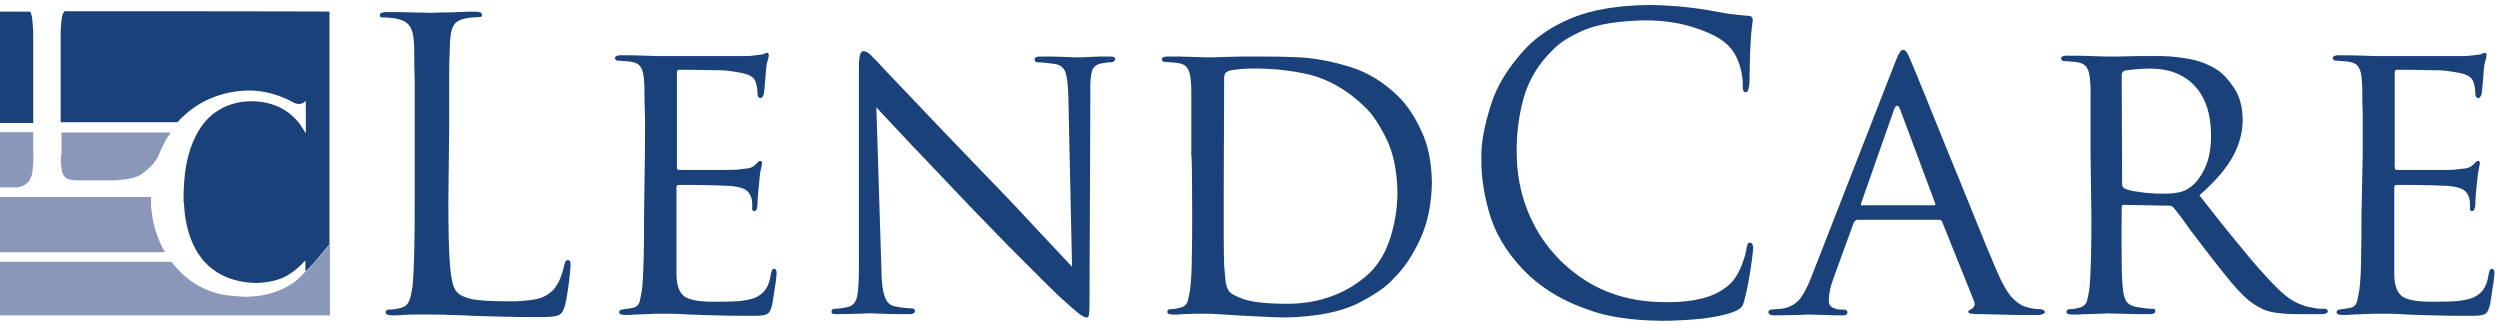
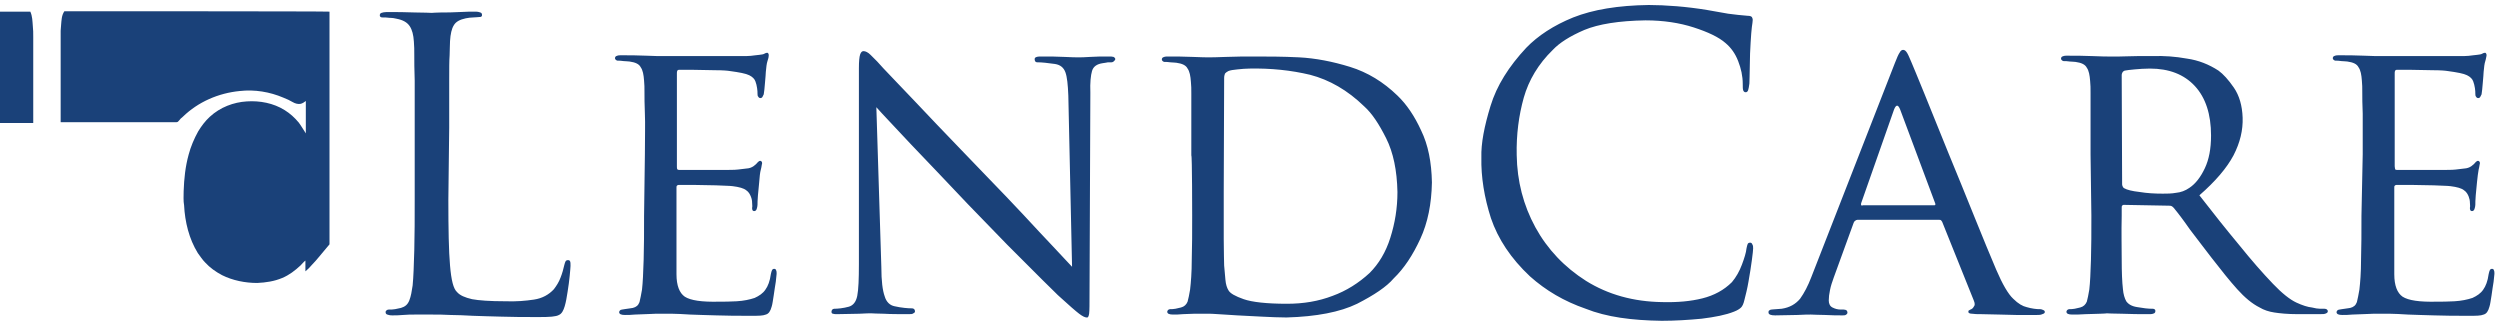
<svg xmlns="http://www.w3.org/2000/svg" width="91" height="12" viewBox="0 0 91 12" fill="none">
  <g clip-path="url(#clip0_3838_679)">
    <path d="M23.444 7.85C23.444 8.455 23.444 8.985 23.429 9.453C23.414 9.922 23.399 10.285 23.369 10.543C23.338 10.724 23.308 10.875 23.278 10.996C23.233 11.117 23.157 11.178 23.036 11.208C22.975 11.223 22.915 11.223 22.839 11.238C22.764 11.253 22.703 11.253 22.643 11.268C22.612 11.268 22.582 11.284 22.567 11.299C22.552 11.314 22.537 11.344 22.537 11.359C22.537 11.435 22.612 11.465 22.748 11.465C22.854 11.465 22.975 11.465 23.111 11.45C23.248 11.45 23.369 11.435 23.505 11.435C23.641 11.435 23.777 11.42 23.868 11.42H24.458C24.639 11.42 24.851 11.435 25.123 11.45C25.38 11.465 25.698 11.465 26.076 11.48C26.454 11.495 26.878 11.495 27.362 11.495C27.604 11.495 27.77 11.495 27.876 11.45C27.982 11.42 28.042 11.329 28.088 11.163C28.118 11.072 28.133 10.936 28.163 10.754C28.194 10.573 28.209 10.406 28.239 10.255C28.254 10.104 28.269 9.998 28.269 9.968C28.269 9.922 28.269 9.877 28.254 9.847C28.239 9.801 28.224 9.786 28.178 9.786C28.148 9.786 28.118 9.801 28.103 9.832C28.088 9.862 28.073 9.907 28.058 9.983C28.027 10.225 27.952 10.421 27.861 10.543C27.77 10.679 27.634 10.769 27.468 10.845C27.286 10.905 27.074 10.951 26.817 10.966C26.575 10.981 26.348 10.981 26.167 10.981C25.547 10.996 25.138 10.936 24.927 10.8C24.73 10.664 24.624 10.391 24.624 9.983V6.822C24.624 6.791 24.624 6.776 24.639 6.761C24.654 6.746 24.669 6.731 24.715 6.731H25.244C25.517 6.731 25.774 6.746 26.061 6.746C26.333 6.761 26.545 6.761 26.666 6.776C26.908 6.807 27.074 6.852 27.165 6.928C27.256 6.988 27.301 7.079 27.331 7.154C27.362 7.23 27.377 7.306 27.377 7.381C27.377 7.442 27.392 7.517 27.377 7.563C27.377 7.593 27.377 7.623 27.392 7.654C27.407 7.669 27.422 7.684 27.453 7.684C27.498 7.684 27.528 7.654 27.543 7.608C27.558 7.563 27.573 7.502 27.573 7.457C27.573 7.396 27.573 7.291 27.589 7.109C27.604 6.943 27.619 6.776 27.634 6.64C27.649 6.444 27.664 6.277 27.695 6.171C27.725 6.065 27.725 5.99 27.74 5.959C27.74 5.929 27.74 5.899 27.725 5.884C27.71 5.869 27.695 5.854 27.664 5.854C27.649 5.854 27.619 5.869 27.589 5.899C27.558 5.929 27.528 5.975 27.483 6.005C27.422 6.065 27.331 6.111 27.241 6.126C27.135 6.141 27.014 6.156 26.863 6.171C26.742 6.186 26.53 6.186 26.212 6.186H24.715C24.685 6.186 24.654 6.171 24.654 6.156C24.639 6.141 24.639 6.096 24.639 6.05V2.677C24.639 2.632 24.639 2.602 24.654 2.571C24.669 2.556 24.685 2.541 24.715 2.541H25.214C25.486 2.541 25.759 2.556 26.031 2.556C26.303 2.556 26.485 2.571 26.575 2.587C26.908 2.632 27.15 2.677 27.271 2.738C27.392 2.798 27.468 2.874 27.498 2.965C27.528 3.04 27.543 3.116 27.558 3.207C27.573 3.297 27.573 3.358 27.573 3.403C27.573 3.449 27.573 3.494 27.604 3.524C27.619 3.555 27.649 3.57 27.679 3.57C27.71 3.57 27.74 3.555 27.755 3.524L27.8 3.434C27.816 3.343 27.831 3.207 27.846 3.01C27.861 2.813 27.876 2.692 27.876 2.617C27.891 2.45 27.906 2.314 27.936 2.224C27.967 2.133 27.982 2.072 27.982 2.027C27.982 1.997 27.982 1.966 27.967 1.951C27.952 1.921 27.936 1.921 27.921 1.921C27.891 1.921 27.861 1.936 27.831 1.951C27.8 1.966 27.77 1.982 27.74 1.982C27.679 1.997 27.604 1.997 27.498 2.012C27.392 2.027 27.271 2.042 27.15 2.042H24.08C24.019 2.042 23.838 2.042 23.52 2.027C23.202 2.012 22.9 2.012 22.582 2.012C22.506 2.012 22.461 2.027 22.431 2.042C22.401 2.057 22.386 2.087 22.386 2.118C22.386 2.148 22.401 2.163 22.416 2.178C22.431 2.193 22.461 2.208 22.476 2.208C22.537 2.208 22.612 2.208 22.703 2.224C22.794 2.224 22.854 2.239 22.915 2.239C23.127 2.269 23.263 2.329 23.323 2.45C23.399 2.556 23.429 2.723 23.444 2.934C23.459 3.055 23.459 3.207 23.459 3.373C23.459 3.539 23.459 3.797 23.474 4.144C23.49 4.492 23.474 4.976 23.474 5.612L23.444 7.85ZM31.899 3.902C32.111 4.144 32.535 4.583 33.155 5.249C33.775 5.899 34.471 6.625 35.227 7.427C35.696 7.911 36.18 8.41 36.664 8.909L37.95 10.195C38.312 10.543 38.509 10.754 38.57 10.8C38.917 11.117 39.16 11.329 39.281 11.42C39.401 11.511 39.492 11.556 39.553 11.556C39.598 11.571 39.628 11.526 39.644 11.42C39.659 11.314 39.659 11.057 39.659 10.664L39.689 3.373C39.674 3.01 39.704 2.738 39.749 2.587C39.795 2.42 39.931 2.329 40.143 2.299C40.218 2.284 40.279 2.284 40.324 2.269H40.445C40.49 2.269 40.521 2.254 40.551 2.224C40.581 2.193 40.596 2.178 40.596 2.148C40.596 2.118 40.566 2.087 40.536 2.072C40.49 2.057 40.43 2.057 40.37 2.057C40.097 2.057 39.87 2.057 39.674 2.072C39.477 2.087 39.341 2.087 39.265 2.087C39.175 2.087 39.008 2.087 38.751 2.072C38.494 2.057 38.222 2.057 37.919 2.057C37.844 2.057 37.783 2.057 37.738 2.072C37.692 2.087 37.662 2.103 37.662 2.148C37.662 2.178 37.662 2.193 37.677 2.224C37.692 2.254 37.723 2.269 37.768 2.269C37.828 2.269 37.919 2.269 38.04 2.284C38.161 2.299 38.282 2.314 38.403 2.329C38.6 2.36 38.721 2.466 38.781 2.632C38.842 2.798 38.872 3.086 38.887 3.479L39.023 9.711C38.887 9.559 38.66 9.332 38.343 8.985C38.025 8.652 37.662 8.259 37.254 7.82C36.845 7.381 36.422 6.943 35.983 6.489C35.318 5.793 34.682 5.143 34.093 4.523C33.503 3.902 33.019 3.388 32.625 2.98C32.232 2.571 32.005 2.329 31.93 2.239L31.688 1.997C31.597 1.906 31.506 1.861 31.43 1.861C31.385 1.861 31.34 1.891 31.309 1.982C31.279 2.072 31.264 2.239 31.264 2.481V9.605C31.264 10.149 31.249 10.543 31.204 10.769C31.158 10.996 31.052 11.117 30.901 11.163C30.795 11.193 30.704 11.208 30.599 11.223C30.493 11.238 30.417 11.238 30.372 11.238C30.341 11.238 30.311 11.253 30.296 11.268C30.281 11.284 30.266 11.314 30.266 11.344C30.266 11.389 30.281 11.42 30.326 11.42C30.357 11.435 30.417 11.435 30.478 11.435C30.78 11.435 31.037 11.42 31.279 11.42C31.506 11.405 31.657 11.405 31.718 11.405C31.778 11.405 31.93 11.42 32.172 11.42C32.414 11.435 32.716 11.435 33.079 11.435C33.155 11.435 33.215 11.435 33.245 11.405C33.291 11.389 33.306 11.359 33.306 11.329C33.306 11.299 33.291 11.268 33.276 11.253C33.261 11.238 33.23 11.223 33.2 11.223C33.14 11.223 33.049 11.223 32.928 11.208C32.807 11.193 32.686 11.178 32.565 11.148C32.398 11.117 32.262 10.996 32.202 10.784C32.126 10.573 32.081 10.225 32.081 9.726L31.899 3.902ZM44.559 2.844C44.559 2.768 44.574 2.723 44.59 2.677C44.62 2.647 44.65 2.617 44.711 2.587C44.786 2.556 44.892 2.541 45.043 2.526C45.194 2.511 45.346 2.496 45.482 2.496C46.253 2.481 46.994 2.556 47.69 2.723C48.386 2.904 49.051 3.282 49.657 3.872C49.944 4.129 50.201 4.523 50.458 5.037C50.715 5.551 50.851 6.201 50.867 6.988C50.867 7.578 50.776 8.122 50.609 8.652C50.443 9.181 50.186 9.605 49.853 9.937C49.46 10.3 49.006 10.588 48.507 10.769C47.993 10.966 47.448 11.057 46.843 11.057C46.102 11.057 45.573 10.996 45.27 10.89C44.968 10.784 44.771 10.679 44.711 10.558C44.665 10.482 44.62 10.361 44.605 10.18C44.59 9.998 44.574 9.832 44.559 9.665C44.559 9.529 44.544 9.211 44.544 8.712V6.958L44.559 2.844ZM43.395 7.85C43.395 8.455 43.395 8.985 43.38 9.453C43.38 9.922 43.349 10.285 43.319 10.543C43.289 10.724 43.258 10.875 43.228 10.981C43.183 11.087 43.107 11.163 42.986 11.193C42.926 11.208 42.865 11.223 42.79 11.238C42.714 11.253 42.654 11.253 42.593 11.253C42.563 11.253 42.532 11.268 42.517 11.284C42.502 11.299 42.487 11.329 42.487 11.344C42.487 11.42 42.563 11.45 42.699 11.45C42.805 11.45 42.926 11.45 43.062 11.435C43.198 11.435 43.334 11.42 43.47 11.42H44C44.03 11.42 44.151 11.42 44.332 11.435C44.529 11.45 44.756 11.465 45.043 11.48C45.331 11.495 45.633 11.511 45.936 11.526C46.253 11.541 46.556 11.556 46.828 11.556C47.917 11.526 48.779 11.359 49.399 11.057C50.02 10.739 50.473 10.437 50.73 10.134C51.108 9.771 51.426 9.287 51.698 8.697C51.971 8.107 52.107 7.427 52.122 6.64C52.107 5.899 51.986 5.279 51.729 4.749C51.487 4.22 51.199 3.797 50.867 3.479C50.352 2.98 49.778 2.632 49.142 2.435C48.507 2.239 47.887 2.118 47.282 2.087C46.677 2.057 46.147 2.057 45.709 2.057C45.316 2.057 44.953 2.057 44.62 2.072C44.287 2.087 44.075 2.087 43.984 2.087C43.924 2.087 43.742 2.087 43.425 2.072C43.107 2.057 42.805 2.057 42.487 2.057C42.411 2.057 42.366 2.072 42.336 2.087C42.306 2.103 42.291 2.133 42.291 2.163C42.291 2.193 42.306 2.208 42.321 2.224C42.336 2.239 42.366 2.254 42.381 2.254C42.442 2.254 42.517 2.254 42.608 2.269C42.699 2.269 42.759 2.284 42.82 2.284C43.032 2.314 43.168 2.375 43.228 2.496C43.304 2.602 43.334 2.768 43.349 2.98C43.364 3.101 43.364 3.252 43.364 3.418V5.657C43.395 5.657 43.395 7.85 43.395 7.85ZM67.792 7.487C67.746 7.487 67.731 7.457 67.746 7.396L68.941 3.993C69.017 3.797 69.093 3.797 69.168 3.993L70.439 7.396C70.454 7.427 70.454 7.442 70.439 7.457C70.439 7.472 70.424 7.472 70.393 7.472H67.792V7.487ZM65.931 10.089C65.81 10.406 65.674 10.664 65.523 10.875C65.357 11.072 65.145 11.193 64.858 11.238C64.797 11.238 64.737 11.253 64.661 11.253C64.585 11.253 64.525 11.268 64.479 11.268C64.449 11.268 64.419 11.284 64.404 11.299C64.373 11.314 64.373 11.344 64.373 11.374C64.373 11.45 64.464 11.48 64.615 11.48C64.888 11.48 65.16 11.465 65.417 11.465C65.674 11.45 65.841 11.45 65.916 11.45C66.007 11.45 66.189 11.465 66.43 11.465C66.688 11.48 66.899 11.48 67.066 11.48C67.126 11.48 67.172 11.48 67.202 11.45C67.232 11.435 67.247 11.405 67.247 11.374C67.247 11.344 67.232 11.314 67.217 11.299C67.202 11.284 67.156 11.268 67.111 11.268H67.005C66.884 11.268 66.793 11.238 66.703 11.193C66.612 11.148 66.567 11.057 66.567 10.936C66.567 10.83 66.582 10.694 66.612 10.558C66.642 10.406 66.688 10.27 66.748 10.104L67.474 8.107C67.489 8.077 67.504 8.047 67.535 8.032C67.55 8.017 67.58 8.001 67.61 8.001H70.575C70.605 8.001 70.635 8.001 70.65 8.017C70.666 8.032 70.681 8.047 70.696 8.077L71.845 10.936C71.891 11.042 71.891 11.117 71.845 11.163C71.815 11.223 71.77 11.253 71.724 11.268C71.694 11.284 71.679 11.299 71.664 11.299C71.649 11.314 71.649 11.329 71.649 11.359C71.649 11.389 71.694 11.42 71.785 11.42C71.876 11.435 71.981 11.435 72.103 11.435C72.571 11.45 72.995 11.45 73.388 11.465H74.144C74.22 11.465 74.281 11.465 74.341 11.435C74.401 11.42 74.432 11.389 74.432 11.359C74.432 11.329 74.417 11.299 74.371 11.284C74.341 11.268 74.296 11.253 74.265 11.253C74.205 11.253 74.114 11.253 74.038 11.238C73.948 11.223 73.857 11.208 73.766 11.178C73.63 11.148 73.464 11.057 73.282 10.875C73.101 10.709 72.889 10.346 72.662 9.816C72.45 9.317 72.193 8.697 71.876 7.911C71.558 7.124 71.24 6.338 70.908 5.536C70.575 4.719 70.287 4.008 70.045 3.403C69.803 2.798 69.637 2.42 69.577 2.269C69.516 2.133 69.471 2.012 69.425 1.936C69.38 1.861 69.335 1.815 69.274 1.815C69.229 1.815 69.183 1.845 69.153 1.906C69.108 1.966 69.047 2.103 68.972 2.299L65.931 10.089ZM77.23 2.723C77.23 2.692 77.245 2.662 77.26 2.632C77.275 2.602 77.306 2.587 77.336 2.571C77.412 2.556 77.532 2.541 77.699 2.526C77.865 2.511 78.062 2.496 78.258 2.496C78.954 2.496 79.499 2.708 79.892 3.131C80.285 3.555 80.482 4.16 80.482 4.931C80.482 5.415 80.406 5.808 80.255 6.126C80.104 6.444 79.922 6.686 79.695 6.837C79.544 6.943 79.378 7.003 79.211 7.018C79.045 7.049 78.879 7.049 78.727 7.049C78.425 7.049 78.153 7.033 77.88 6.988C77.608 6.958 77.427 6.912 77.321 6.852C77.29 6.837 77.275 6.807 77.26 6.776C77.245 6.746 77.245 6.716 77.245 6.686L77.23 2.723ZM76.126 7.85C76.126 8.455 76.126 8.985 76.111 9.453C76.096 9.922 76.081 10.285 76.05 10.543C76.02 10.724 75.99 10.875 75.96 10.981C75.914 11.087 75.838 11.163 75.717 11.193C75.657 11.208 75.596 11.223 75.521 11.238C75.445 11.253 75.385 11.253 75.324 11.253C75.294 11.253 75.264 11.268 75.249 11.284C75.233 11.299 75.218 11.329 75.218 11.344C75.218 11.42 75.294 11.45 75.43 11.45C75.566 11.45 75.733 11.45 75.929 11.435C76.126 11.435 76.292 11.42 76.444 11.42C76.595 11.42 76.686 11.405 76.686 11.405C76.731 11.405 76.912 11.42 77.23 11.42C77.548 11.435 77.895 11.435 78.258 11.435C78.334 11.435 78.379 11.42 78.41 11.405C78.44 11.389 78.455 11.359 78.455 11.329C78.455 11.299 78.455 11.284 78.44 11.268C78.425 11.253 78.395 11.238 78.349 11.238C78.289 11.238 78.198 11.238 78.092 11.223C77.986 11.208 77.88 11.193 77.79 11.178C77.593 11.148 77.472 11.072 77.396 10.966C77.336 10.86 77.29 10.709 77.275 10.527C77.245 10.27 77.23 9.907 77.23 9.453C77.23 9 77.215 8.455 77.23 7.85V7.563C77.23 7.533 77.23 7.502 77.245 7.487C77.26 7.472 77.275 7.457 77.306 7.457L78.939 7.487C78.984 7.487 79.015 7.487 79.045 7.502C79.075 7.517 79.09 7.533 79.121 7.563C79.272 7.744 79.469 8.001 79.71 8.349C79.968 8.682 80.225 9.03 80.497 9.378C80.86 9.847 81.163 10.225 81.435 10.527C81.707 10.83 81.979 11.057 82.252 11.193C82.403 11.284 82.584 11.344 82.781 11.374C82.978 11.405 83.265 11.435 83.628 11.435H84.43C84.551 11.435 84.626 11.435 84.672 11.405C84.717 11.389 84.732 11.359 84.732 11.329C84.732 11.299 84.717 11.284 84.702 11.268C84.687 11.253 84.656 11.238 84.611 11.238H84.445C84.369 11.238 84.278 11.223 84.157 11.193C84.006 11.178 83.809 11.117 83.583 11.011C83.356 10.905 83.068 10.679 82.736 10.331C82.358 9.937 81.949 9.469 81.51 8.924C81.057 8.38 80.573 7.775 80.058 7.109C80.648 6.595 81.057 6.111 81.299 5.657C81.541 5.188 81.647 4.734 81.632 4.281C81.616 3.842 81.51 3.479 81.314 3.192C81.117 2.904 80.921 2.692 80.754 2.571C80.406 2.345 80.028 2.193 79.605 2.133C79.181 2.057 78.773 2.027 78.349 2.042H77.79C77.563 2.042 77.336 2.057 77.139 2.057H76.746C76.686 2.057 76.504 2.057 76.171 2.042C75.854 2.027 75.536 2.027 75.218 2.027C75.143 2.027 75.097 2.042 75.067 2.057C75.037 2.072 75.022 2.103 75.022 2.133C75.022 2.163 75.037 2.178 75.052 2.193C75.067 2.208 75.097 2.224 75.112 2.224C75.173 2.224 75.249 2.224 75.339 2.239C75.43 2.239 75.491 2.254 75.551 2.254C75.763 2.284 75.899 2.345 75.96 2.466C76.035 2.571 76.065 2.738 76.081 2.95C76.096 3.071 76.096 3.222 76.096 3.388V5.627L76.126 7.85ZM85.957 7.85C85.957 8.455 85.957 8.985 85.942 9.453C85.942 9.922 85.912 10.285 85.882 10.543C85.851 10.724 85.821 10.875 85.791 10.996C85.746 11.117 85.67 11.178 85.549 11.208C85.488 11.223 85.428 11.223 85.352 11.238C85.277 11.253 85.216 11.253 85.156 11.268C85.125 11.268 85.095 11.284 85.08 11.299C85.065 11.314 85.05 11.344 85.05 11.359C85.05 11.435 85.125 11.465 85.261 11.465C85.367 11.465 85.488 11.465 85.624 11.45C85.761 11.45 85.882 11.435 86.018 11.435C86.154 11.435 86.29 11.42 86.396 11.42H86.986C87.167 11.42 87.379 11.435 87.651 11.45C87.909 11.465 88.226 11.465 88.604 11.48C88.982 11.495 89.406 11.495 89.89 11.495C90.132 11.495 90.298 11.495 90.404 11.45C90.51 11.42 90.57 11.329 90.616 11.163C90.646 11.072 90.661 10.936 90.692 10.754C90.722 10.573 90.737 10.406 90.767 10.255C90.782 10.104 90.797 9.998 90.797 9.968C90.797 9.922 90.797 9.877 90.782 9.847C90.767 9.801 90.752 9.786 90.707 9.786C90.676 9.786 90.646 9.801 90.631 9.832C90.616 9.862 90.601 9.907 90.586 9.983C90.555 10.225 90.48 10.421 90.389 10.543C90.298 10.679 90.162 10.769 89.996 10.845C89.814 10.905 89.603 10.951 89.345 10.966C89.103 10.981 88.876 10.981 88.695 10.981C88.075 10.996 87.666 10.936 87.455 10.8C87.258 10.664 87.152 10.391 87.152 9.983V6.822C87.152 6.791 87.152 6.776 87.167 6.761C87.182 6.746 87.198 6.731 87.243 6.731H87.772C88.045 6.731 88.302 6.746 88.589 6.746C88.861 6.761 89.073 6.761 89.194 6.776C89.436 6.807 89.603 6.852 89.693 6.928C89.784 6.988 89.829 7.079 89.86 7.154C89.89 7.23 89.905 7.306 89.905 7.381C89.905 7.442 89.92 7.517 89.905 7.563C89.905 7.593 89.905 7.623 89.92 7.654C89.935 7.669 89.95 7.684 89.981 7.684C90.026 7.684 90.056 7.654 90.071 7.608C90.087 7.563 90.102 7.502 90.102 7.457C90.102 7.396 90.102 7.291 90.117 7.109C90.132 6.943 90.147 6.776 90.162 6.64C90.177 6.444 90.207 6.277 90.223 6.171C90.253 6.065 90.253 5.99 90.268 5.959C90.268 5.929 90.268 5.899 90.253 5.884C90.238 5.869 90.223 5.854 90.192 5.854C90.177 5.854 90.147 5.869 90.117 5.899C90.087 5.929 90.056 5.975 90.011 6.005C89.95 6.065 89.86 6.111 89.769 6.126C89.663 6.141 89.542 6.156 89.391 6.171C89.27 6.186 89.058 6.186 88.74 6.186H87.243C87.213 6.186 87.183 6.171 87.183 6.156C87.183 6.141 87.167 6.096 87.167 6.05V2.677C87.167 2.632 87.167 2.602 87.183 2.571C87.198 2.556 87.213 2.541 87.243 2.541H87.742C88.014 2.541 88.287 2.556 88.559 2.556C88.831 2.556 89.013 2.571 89.103 2.587C89.436 2.632 89.678 2.677 89.799 2.738C89.92 2.798 89.996 2.874 90.026 2.965C90.056 3.04 90.071 3.116 90.087 3.207C90.102 3.297 90.102 3.358 90.102 3.403C90.102 3.449 90.102 3.494 90.132 3.524C90.147 3.555 90.177 3.57 90.207 3.57C90.238 3.57 90.268 3.555 90.283 3.524C90.298 3.494 90.313 3.464 90.329 3.434C90.344 3.343 90.359 3.207 90.374 3.01C90.389 2.813 90.404 2.692 90.404 2.617C90.419 2.45 90.434 2.314 90.465 2.224C90.495 2.133 90.495 2.072 90.51 2.027C90.51 1.997 90.51 1.966 90.495 1.951C90.48 1.921 90.465 1.921 90.45 1.921C90.419 1.921 90.389 1.936 90.359 1.951C90.329 1.966 90.298 1.982 90.268 1.982C90.207 1.997 90.132 1.997 90.026 2.012C89.92 2.027 89.799 2.042 89.678 2.042H86.608C86.547 2.042 86.366 2.042 86.048 2.027C85.73 2.012 85.428 2.012 85.11 2.012C85.035 2.012 84.989 2.027 84.959 2.042C84.929 2.057 84.914 2.087 84.914 2.118C84.914 2.148 84.929 2.163 84.944 2.178C84.959 2.193 84.989 2.208 85.004 2.208C85.065 2.208 85.141 2.208 85.231 2.224C85.322 2.224 85.382 2.239 85.443 2.239C85.655 2.269 85.791 2.329 85.851 2.45C85.927 2.556 85.957 2.723 85.972 2.934C85.987 3.055 85.987 3.207 85.987 3.373C85.987 3.539 85.987 3.797 86.003 4.144V5.612L85.957 7.85ZM16.351 4.644V2.919C16.351 2.511 16.351 2.208 16.366 2.012C16.366 1.815 16.381 1.634 16.381 1.498C16.396 1.24 16.441 1.044 16.517 0.923C16.593 0.787 16.744 0.711 16.956 0.666C17.046 0.65 17.137 0.635 17.228 0.635C17.319 0.635 17.394 0.62 17.439 0.62C17.47 0.62 17.5 0.62 17.515 0.605C17.545 0.59 17.545 0.575 17.545 0.545C17.545 0.499 17.53 0.469 17.485 0.454C17.439 0.439 17.394 0.424 17.303 0.424C17.152 0.424 16.956 0.424 16.713 0.439C16.471 0.454 16.26 0.454 16.063 0.454C15.867 0.454 15.761 0.469 15.715 0.469C15.655 0.469 15.458 0.454 15.11 0.454C14.762 0.439 14.415 0.439 14.067 0.439C13.991 0.439 13.931 0.454 13.885 0.469C13.84 0.484 13.825 0.514 13.825 0.56C13.825 0.59 13.84 0.605 13.855 0.62C13.885 0.635 13.9 0.635 13.931 0.635C14.006 0.635 14.082 0.635 14.188 0.65C14.293 0.65 14.369 0.666 14.43 0.681C14.672 0.726 14.823 0.817 14.914 0.953C15.004 1.089 15.05 1.271 15.065 1.513C15.08 1.664 15.08 1.83 15.08 2.027C15.08 2.224 15.08 2.526 15.095 2.934V7.23C15.095 7.941 15.095 8.561 15.08 9.106C15.065 9.65 15.05 10.089 15.02 10.391C14.989 10.603 14.959 10.784 14.899 10.936C14.838 11.087 14.747 11.163 14.596 11.208C14.536 11.223 14.46 11.238 14.384 11.253C14.309 11.268 14.233 11.268 14.157 11.268C14.112 11.268 14.082 11.284 14.067 11.299C14.052 11.314 14.036 11.329 14.036 11.359C14.036 11.405 14.052 11.435 14.097 11.45C14.142 11.465 14.188 11.48 14.278 11.48C14.384 11.48 14.52 11.48 14.672 11.465C14.823 11.45 14.974 11.45 15.11 11.45H15.715C15.927 11.45 16.154 11.45 16.396 11.465C16.638 11.465 16.91 11.48 17.213 11.495C17.515 11.511 17.863 11.511 18.256 11.526C18.65 11.541 19.119 11.541 19.633 11.541C20.011 11.541 20.238 11.526 20.344 11.465C20.45 11.42 20.51 11.299 20.555 11.148C20.601 10.996 20.631 10.815 20.661 10.618C20.692 10.406 20.722 10.225 20.737 10.043C20.752 9.862 20.767 9.741 20.767 9.68C20.767 9.605 20.767 9.544 20.752 9.514C20.737 9.484 20.722 9.469 20.676 9.469C20.631 9.469 20.601 9.484 20.586 9.514C20.57 9.544 20.555 9.59 20.54 9.65C20.51 9.786 20.465 9.953 20.404 10.104C20.344 10.27 20.253 10.406 20.162 10.527C19.981 10.724 19.739 10.86 19.436 10.905C19.134 10.951 18.786 10.981 18.392 10.966C17.833 10.966 17.424 10.936 17.182 10.89C16.925 10.83 16.744 10.754 16.638 10.633C16.502 10.512 16.426 10.195 16.381 9.665C16.335 9.136 16.32 8.349 16.32 7.275L16.351 4.644ZM60.486 11.677C60.97 11.677 61.454 11.647 61.938 11.601C62.422 11.541 62.816 11.465 63.118 11.344C63.239 11.299 63.33 11.238 63.375 11.193C63.421 11.148 63.466 11.057 63.496 10.921C63.542 10.739 63.602 10.512 63.647 10.24C63.693 9.968 63.738 9.711 63.768 9.469C63.799 9.242 63.814 9.09 63.814 9.045C63.814 8.985 63.814 8.939 63.784 8.894C63.768 8.848 63.738 8.833 63.708 8.833C63.663 8.833 63.632 8.848 63.617 8.879C63.602 8.909 63.587 8.969 63.572 9.045C63.557 9.196 63.496 9.393 63.405 9.635C63.315 9.877 63.194 10.089 63.042 10.27C62.755 10.558 62.392 10.754 61.968 10.86C61.545 10.966 61.061 11.011 60.501 10.996C59.458 10.981 58.535 10.724 57.733 10.225C56.947 9.726 56.327 9.075 55.888 8.274C55.45 7.472 55.223 6.595 55.208 5.642C55.192 4.901 55.283 4.205 55.465 3.555C55.646 2.919 55.994 2.329 56.523 1.815C56.765 1.558 57.144 1.316 57.673 1.089C58.187 0.877 58.928 0.756 59.896 0.741C60.547 0.741 61.137 0.832 61.651 0.998C62.165 1.165 62.558 1.346 62.816 1.573C63.012 1.74 63.163 1.951 63.269 2.224C63.375 2.496 63.436 2.768 63.436 3.055C63.436 3.161 63.436 3.237 63.451 3.282C63.466 3.328 63.496 3.358 63.542 3.358C63.587 3.358 63.617 3.328 63.632 3.282C63.647 3.237 63.663 3.161 63.678 3.04C63.678 2.904 63.693 2.692 63.693 2.39C63.693 2.087 63.708 1.8 63.723 1.543C63.738 1.286 63.753 1.104 63.768 0.983C63.784 0.862 63.799 0.787 63.799 0.726C63.799 0.681 63.784 0.65 63.768 0.62C63.738 0.59 63.693 0.575 63.617 0.575C63.39 0.56 63.148 0.529 62.906 0.499C62.664 0.454 62.407 0.408 62.135 0.363C61.772 0.303 61.394 0.257 61.031 0.227C60.653 0.197 60.32 0.182 60.017 0.182C58.898 0.197 57.991 0.348 57.264 0.635C56.554 0.923 55.979 1.301 55.555 1.74C54.92 2.42 54.481 3.116 54.255 3.857C54.028 4.598 53.907 5.218 53.922 5.733C53.907 6.444 54.028 7.185 54.27 7.941C54.527 8.697 54.996 9.408 55.691 10.059C56.266 10.573 56.932 10.966 57.718 11.238C58.475 11.541 59.397 11.662 60.486 11.677Z" fill="#1A4179" />
    <path d="M1.195 0.953C1.18 0.772 1.18 0.59 1.104 0.424H0V4.477H1.21V1.346C1.21 1.21 1.21 1.074 1.195 0.953ZM2.344 0.409C2.239 0.56 2.239 0.741 2.223 0.923C2.223 0.983 2.208 1.059 2.208 1.119V4.447H6.428C6.474 4.447 6.489 4.417 6.519 4.386C6.549 4.341 6.595 4.296 6.655 4.25C7.215 3.706 7.956 3.388 8.727 3.313C9.272 3.252 9.816 3.343 10.316 3.555C10.437 3.6 10.557 3.66 10.663 3.721C10.739 3.766 10.845 3.797 10.936 3.781C11.011 3.766 11.072 3.721 11.132 3.676V4.855C11.041 4.719 10.966 4.583 10.875 4.462C10.724 4.281 10.557 4.129 10.361 4.008C9.952 3.751 9.453 3.66 8.984 3.691C8.5 3.721 8.016 3.902 7.638 4.25C7.472 4.402 7.336 4.583 7.215 4.78C7.064 5.052 6.943 5.339 6.867 5.627C6.746 6.065 6.701 6.504 6.685 6.958C6.685 7.124 6.67 7.306 6.701 7.472C6.731 8.077 6.882 8.697 7.2 9.211C7.29 9.332 7.366 9.453 7.472 9.559C7.638 9.741 7.85 9.892 8.077 10.013C8.47 10.21 8.924 10.3 9.363 10.3C9.68 10.285 9.983 10.24 10.27 10.119C10.527 10.013 10.739 9.847 10.936 9.665C10.996 9.605 11.057 9.529 11.117 9.484V9.877C11.208 9.801 11.284 9.726 11.359 9.635C11.45 9.544 11.525 9.453 11.601 9.363C11.737 9.211 11.858 9.045 11.994 8.894V0.424C12.009 0.409 2.344 0.409 2.344 0.409Z" fill="#1A4179" />
-     <path d="M0.983 6.67C1.074 6.595 1.134 6.474 1.165 6.338C1.195 6.202 1.195 6.065 1.21 5.929C1.225 5.793 1.21 5.672 1.21 5.536V4.81H0V6.822H0.59C0.726 6.822 0.877 6.761 0.983 6.67ZM2.223 5.99C2.239 6.111 2.239 6.232 2.299 6.353C2.36 6.474 2.481 6.549 2.617 6.549C2.707 6.565 2.813 6.565 2.904 6.565H4.175C4.462 6.534 4.749 6.534 5.022 6.413C5.233 6.307 5.415 6.141 5.581 5.96C5.657 5.854 5.732 5.763 5.778 5.642C5.838 5.491 5.899 5.355 5.975 5.218C6.035 5.082 6.126 4.946 6.217 4.825H2.239V5.581C2.208 5.702 2.208 5.854 2.223 5.99ZM5.506 7.563C5.49 7.427 5.506 7.306 5.49 7.17H0V9.181H6.005C5.717 8.682 5.551 8.138 5.506 7.563ZM11.616 9.363C11.525 9.453 11.45 9.544 11.374 9.635C11.299 9.711 11.223 9.801 11.132 9.877C11.057 9.937 10.996 10.013 10.936 10.074C10.86 10.134 10.8 10.21 10.709 10.27C10.285 10.573 9.786 10.739 9.287 10.784C9.151 10.784 9 10.815 8.863 10.8C8.637 10.784 8.41 10.769 8.183 10.739C7.684 10.648 7.185 10.437 6.791 10.104C6.61 9.953 6.428 9.771 6.277 9.574C6.262 9.544 6.232 9.529 6.201 9.529H0V11.48H12.009V8.894C11.873 9.045 11.752 9.211 11.616 9.363Z" fill="#8B97B9" />
  </g>
  <defs>
    <clipPath id="clip0_3838_679">
      <rect width="90.797" height="11.495" fill="white" transform="translate(0 0.182)" />
    </clipPath>
  </defs>
</svg>